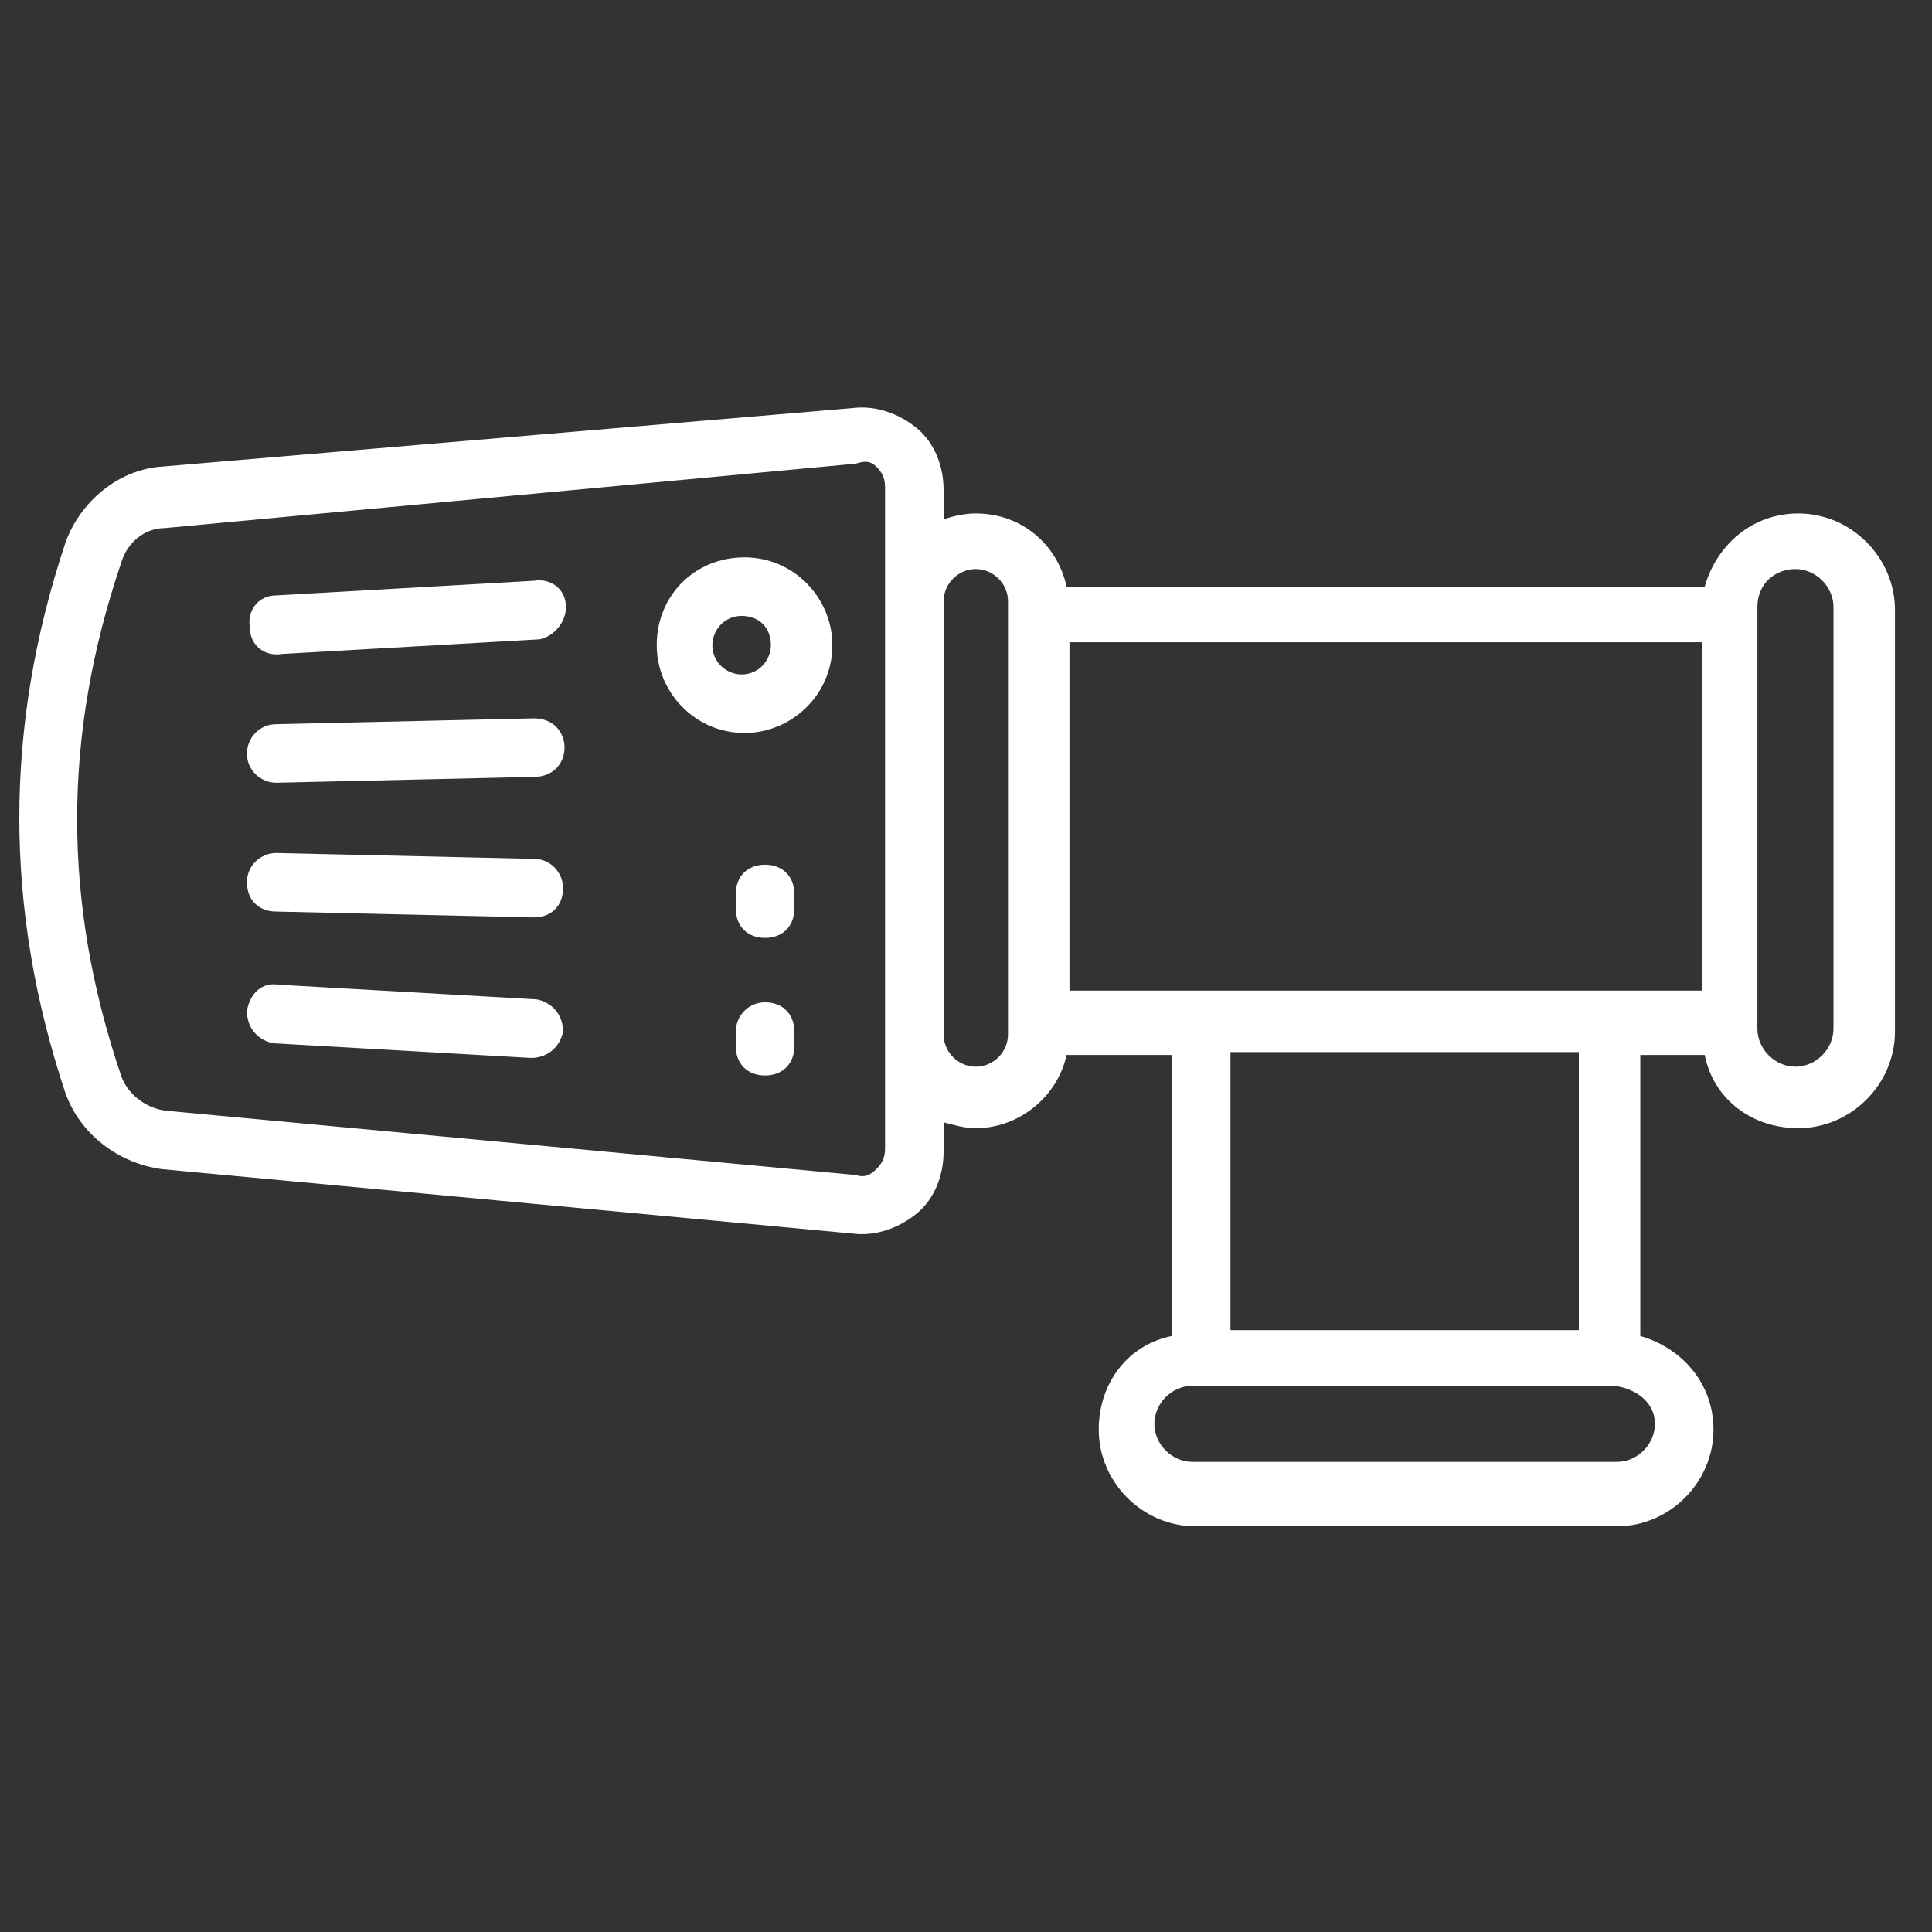
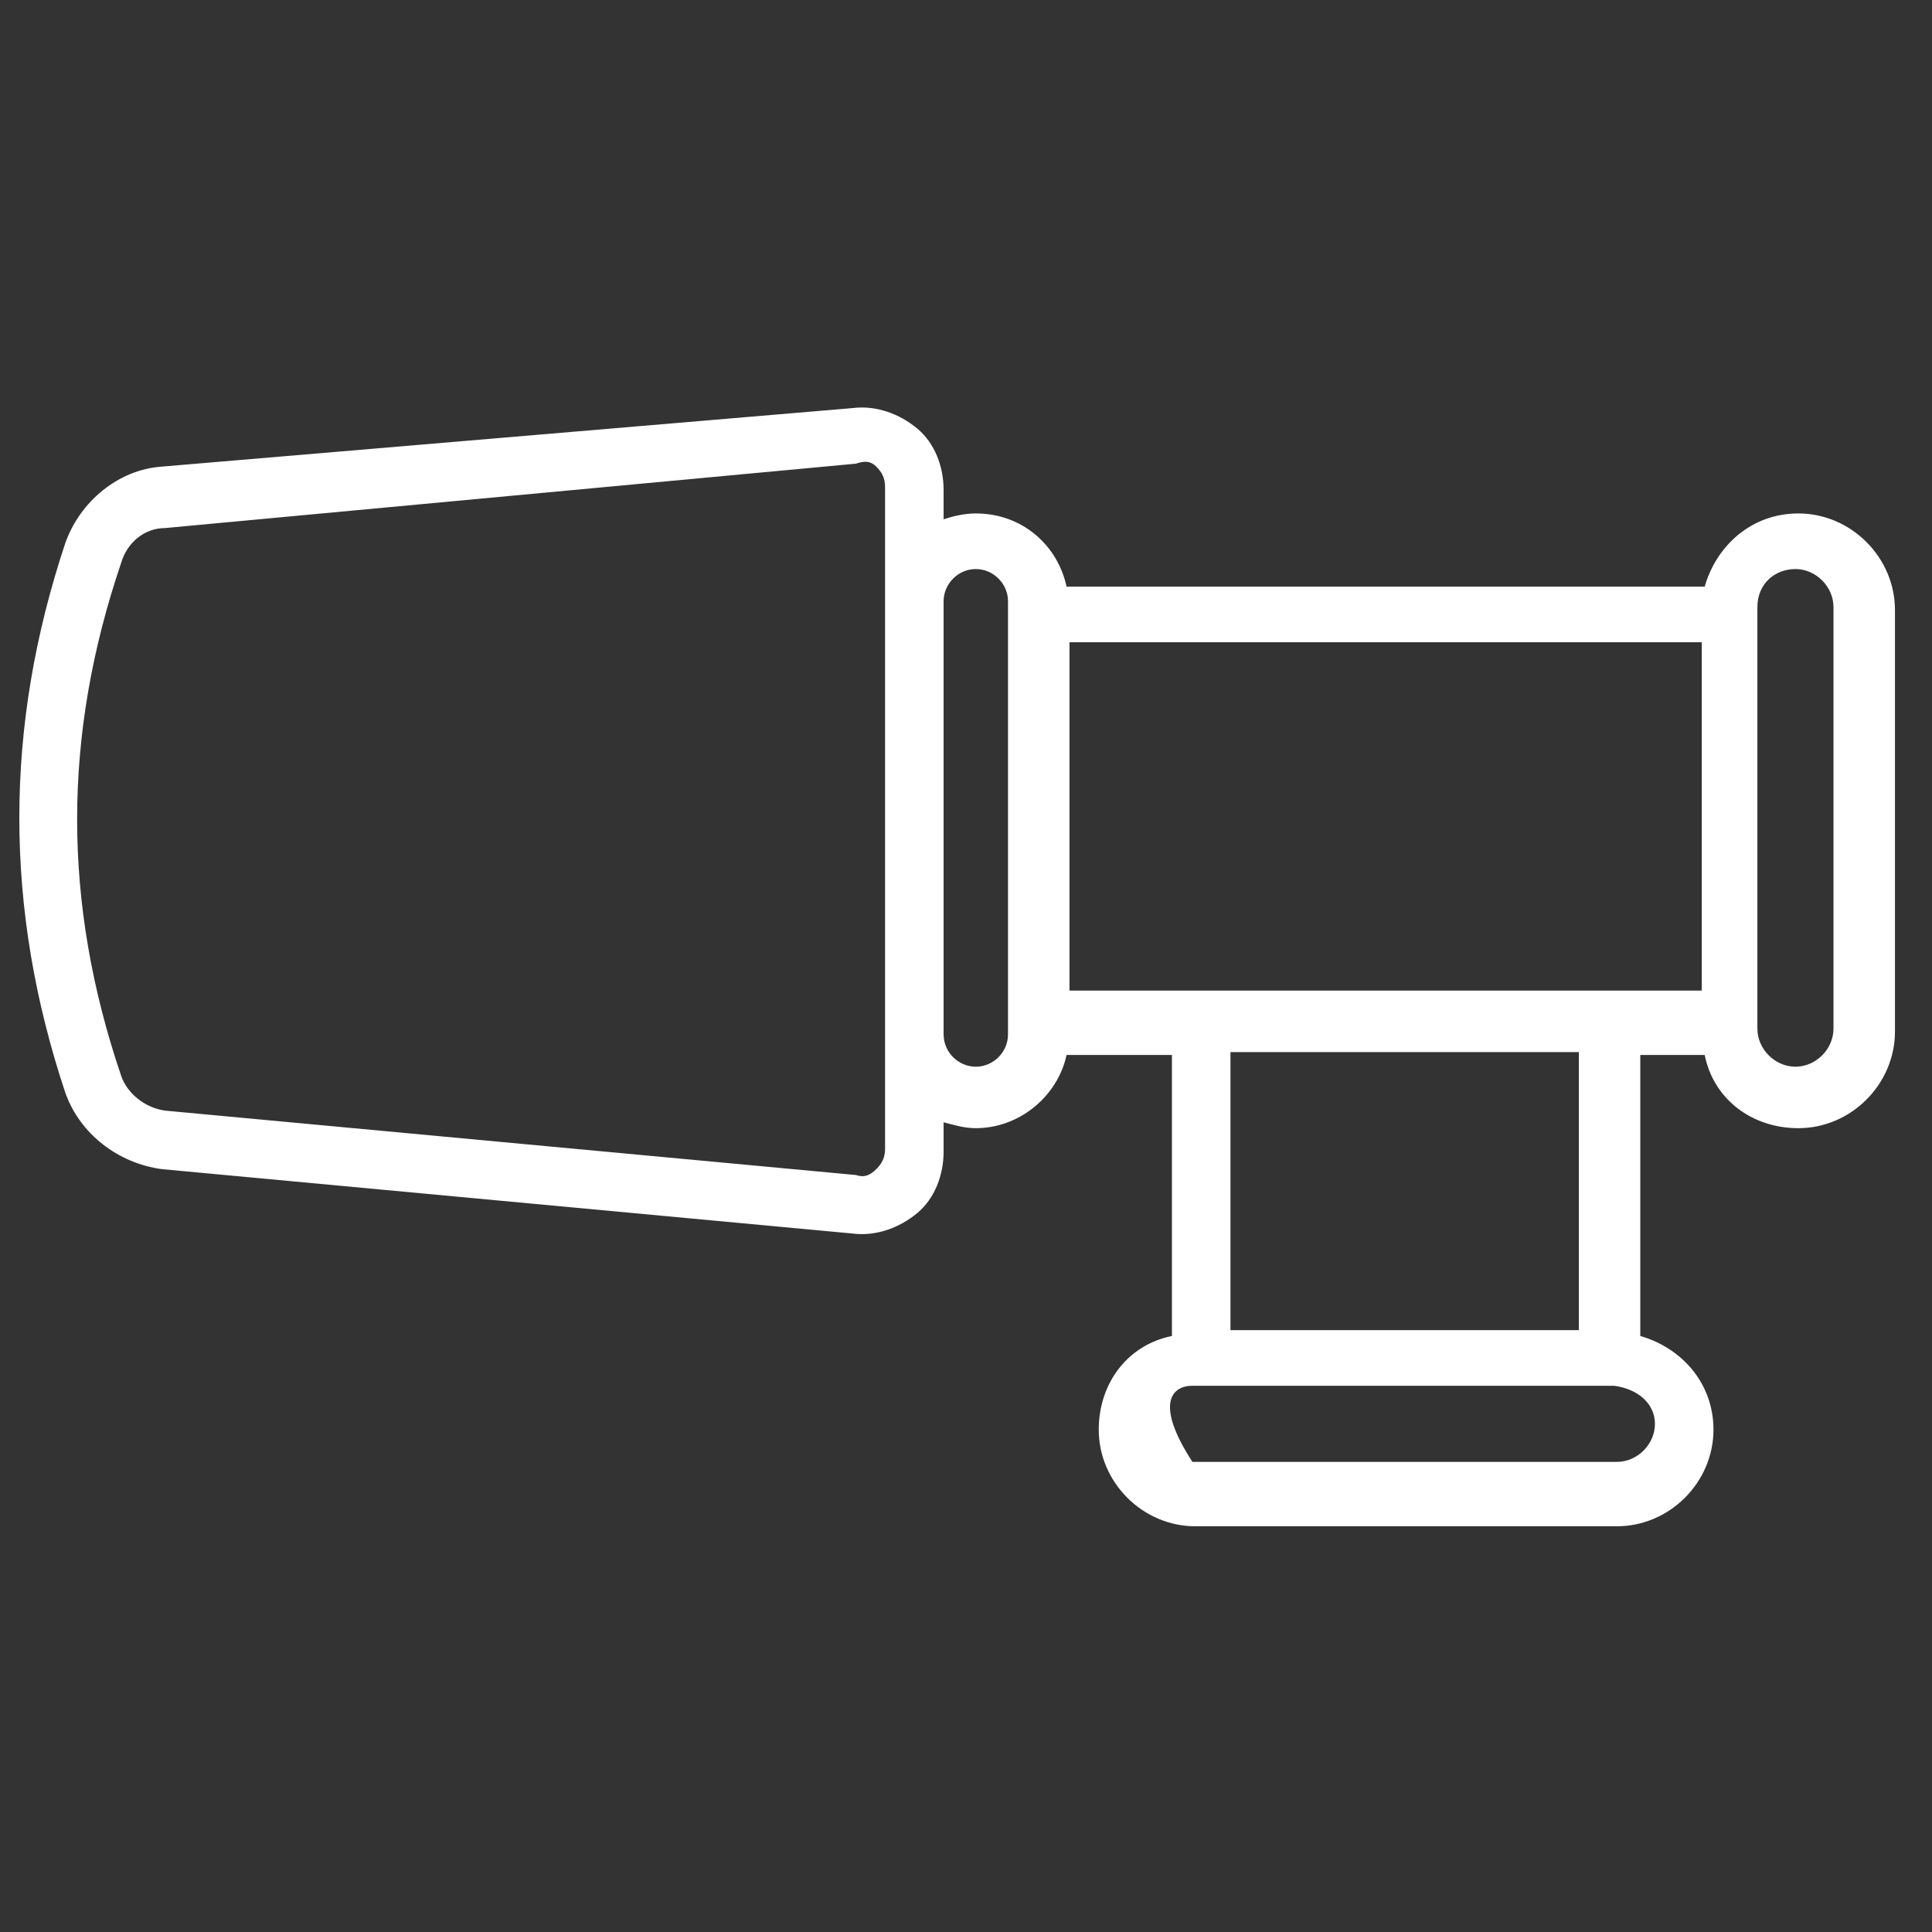
<svg xmlns="http://www.w3.org/2000/svg" width="100" height="100" viewBox="0 0 100 100" fill="none">
  <rect x="0" y="0" width="100" height="100" fill="#333333" stroke="none" />
-   <path d="M8.386 24.151C6.114 24.303 4.144 25.97 3.386 28.091C0.205 37.636 0.205 47.03 3.386 56.576C4.144 58.697 6.114 60.212 8.386 60.515L44.144 63.849C45.356 64 46.568 63.545 47.477 62.788C48.386 62.03 48.841 60.818 48.841 59.606L48.841 58.091C49.447 58.242 49.901 58.394 50.508 58.394C52.78 58.394 54.75 56.727 55.205 54.606L60.659 54.606L60.659 69.151C58.386 69.606 56.871 71.576 56.871 74C56.871 76.727 59.144 79 61.871 79L83.689 79C86.417 79 88.689 76.727 88.689 74C88.689 71.576 87.023 69.758 84.901 69.151L84.901 54.606L88.235 54.606C88.689 56.879 90.659 58.394 93.083 58.394C95.811 58.394 98.083 56.121 98.083 53.394L98.083 31.576C98.083 28.849 95.811 26.576 93.083 26.576C90.659 26.576 88.841 28.242 88.235 30.364L55.205 30.364C54.75 28.242 52.932 26.576 50.508 26.576C49.901 26.576 49.295 26.727 48.841 26.879L48.841 25.364C48.841 24.151 48.386 22.939 47.477 22.182C46.568 21.424 45.356 20.97 44.144 21.121L8.386 24.151ZM55.356 33.242L88.083 33.242L88.083 51.273L55.356 51.273L55.356 33.242ZM85.659 73.697C85.659 74.758 84.75 75.667 83.689 75.667L61.72 75.667C60.659 75.667 59.75 74.758 59.75 73.697C59.75 72.636 60.659 71.727 61.72 71.727L83.538 71.727C84.75 71.879 85.659 72.636 85.659 73.697ZM81.72 68.849L63.689 68.849L63.689 54.455L81.72 54.455L81.72 68.849ZM92.932 29.454C93.992 29.454 94.901 30.364 94.901 31.424L94.901 53.242C94.901 54.303 93.992 55.212 92.932 55.212C91.871 55.212 90.962 54.303 90.962 53.242L90.962 31.424C90.962 30.212 91.871 29.454 92.932 29.454ZM50.508 29.454C51.417 29.454 52.174 30.212 52.174 31.121L52.174 53.545C52.174 54.455 51.417 55.212 50.508 55.212C49.599 55.212 48.841 54.455 48.841 53.545L48.841 31.121C48.841 30.212 49.599 29.454 50.508 29.454ZM45.356 24.151C45.659 24.454 45.811 24.758 45.811 25.212L45.811 59.455C45.811 59.909 45.659 60.212 45.356 60.515C45.053 60.818 44.75 60.97 44.295 60.818L8.538 57.485C7.477 57.333 6.568 56.576 6.265 55.667C3.235 46.727 3.235 38.091 6.265 29.151C6.568 28.091 7.477 27.333 8.538 27.333L44.295 24C44.75 23.849 45.053 23.849 45.356 24.151Z" fill="white" />
-   <path d="M12.78 52.333C12.78 53.242 13.386 53.849 14.144 54L27.477 54.758C28.386 54.758 28.992 54.151 29.144 53.394C29.144 52.485 28.538 51.879 27.78 51.727L14.447 50.97C13.538 50.818 12.932 51.424 12.78 52.333ZM12.78 45.667C12.78 46.576 13.386 47.182 14.295 47.182L27.629 47.485C28.538 47.485 29.144 46.879 29.144 45.97C29.144 45.212 28.538 44.455 27.629 44.455L14.295 44.151C13.538 44.151 12.78 44.758 12.78 45.667ZM27.629 37.182L14.295 37.485C13.386 37.485 12.78 38.242 12.78 39C12.78 39.909 13.538 40.515 14.295 40.515L27.629 40.212C29.75 40.212 29.75 37.182 27.629 37.182ZM29.295 31.424C29.295 30.515 28.538 29.909 27.629 30.061L14.295 30.818C13.386 30.818 12.78 31.576 12.932 32.485C12.932 33.394 13.689 34 14.598 33.849L27.932 33.091C28.689 32.939 29.295 32.182 29.295 31.424ZM33.992 33.394C33.992 35.818 35.962 37.939 38.538 37.939C40.962 37.939 43.083 35.97 43.083 33.394C43.083 30.97 41.114 28.849 38.538 28.849C35.962 28.849 33.992 30.818 33.992 33.394ZM39.901 33.394C39.901 34.151 39.295 34.909 38.386 34.909C37.629 34.909 36.871 34.303 36.871 33.394C36.871 32.636 37.477 31.879 38.386 31.879C39.295 31.879 39.901 32.485 39.901 33.394ZM38.083 53.394L38.083 54.151C38.083 55.061 38.689 55.667 39.599 55.667C40.508 55.667 41.114 55.061 41.114 54.151L41.114 53.394C41.114 52.485 40.508 51.879 39.599 51.879C38.689 51.879 38.083 52.636 38.083 53.394ZM38.083 46.273L38.083 47.03C38.083 47.939 38.689 48.545 39.599 48.545C40.508 48.545 41.114 47.939 41.114 47.03L41.114 46.273C41.114 45.364 40.508 44.758 39.599 44.758C38.689 44.758 38.083 45.364 38.083 46.273Z" fill="white" />
+   <path d="M8.386 24.151C6.114 24.303 4.144 25.97 3.386 28.091C0.205 37.636 0.205 47.03 3.386 56.576C4.144 58.697 6.114 60.212 8.386 60.515L44.144 63.849C45.356 64 46.568 63.545 47.477 62.788C48.386 62.03 48.841 60.818 48.841 59.606L48.841 58.091C49.447 58.242 49.901 58.394 50.508 58.394C52.78 58.394 54.75 56.727 55.205 54.606L60.659 54.606L60.659 69.151C58.386 69.606 56.871 71.576 56.871 74C56.871 76.727 59.144 79 61.871 79L83.689 79C86.417 79 88.689 76.727 88.689 74C88.689 71.576 87.023 69.758 84.901 69.151L84.901 54.606L88.235 54.606C88.689 56.879 90.659 58.394 93.083 58.394C95.811 58.394 98.083 56.121 98.083 53.394L98.083 31.576C98.083 28.849 95.811 26.576 93.083 26.576C90.659 26.576 88.841 28.242 88.235 30.364L55.205 30.364C54.75 28.242 52.932 26.576 50.508 26.576C49.901 26.576 49.295 26.727 48.841 26.879L48.841 25.364C48.841 24.151 48.386 22.939 47.477 22.182C46.568 21.424 45.356 20.97 44.144 21.121L8.386 24.151ZM55.356 33.242L88.083 33.242L88.083 51.273L55.356 51.273L55.356 33.242ZM85.659 73.697C85.659 74.758 84.75 75.667 83.689 75.667L61.72 75.667C59.75 72.636 60.659 71.727 61.72 71.727L83.538 71.727C84.75 71.879 85.659 72.636 85.659 73.697ZM81.72 68.849L63.689 68.849L63.689 54.455L81.72 54.455L81.72 68.849ZM92.932 29.454C93.992 29.454 94.901 30.364 94.901 31.424L94.901 53.242C94.901 54.303 93.992 55.212 92.932 55.212C91.871 55.212 90.962 54.303 90.962 53.242L90.962 31.424C90.962 30.212 91.871 29.454 92.932 29.454ZM50.508 29.454C51.417 29.454 52.174 30.212 52.174 31.121L52.174 53.545C52.174 54.455 51.417 55.212 50.508 55.212C49.599 55.212 48.841 54.455 48.841 53.545L48.841 31.121C48.841 30.212 49.599 29.454 50.508 29.454ZM45.356 24.151C45.659 24.454 45.811 24.758 45.811 25.212L45.811 59.455C45.811 59.909 45.659 60.212 45.356 60.515C45.053 60.818 44.75 60.97 44.295 60.818L8.538 57.485C7.477 57.333 6.568 56.576 6.265 55.667C3.235 46.727 3.235 38.091 6.265 29.151C6.568 28.091 7.477 27.333 8.538 27.333L44.295 24C44.75 23.849 45.053 23.849 45.356 24.151Z" fill="white" />
</svg>